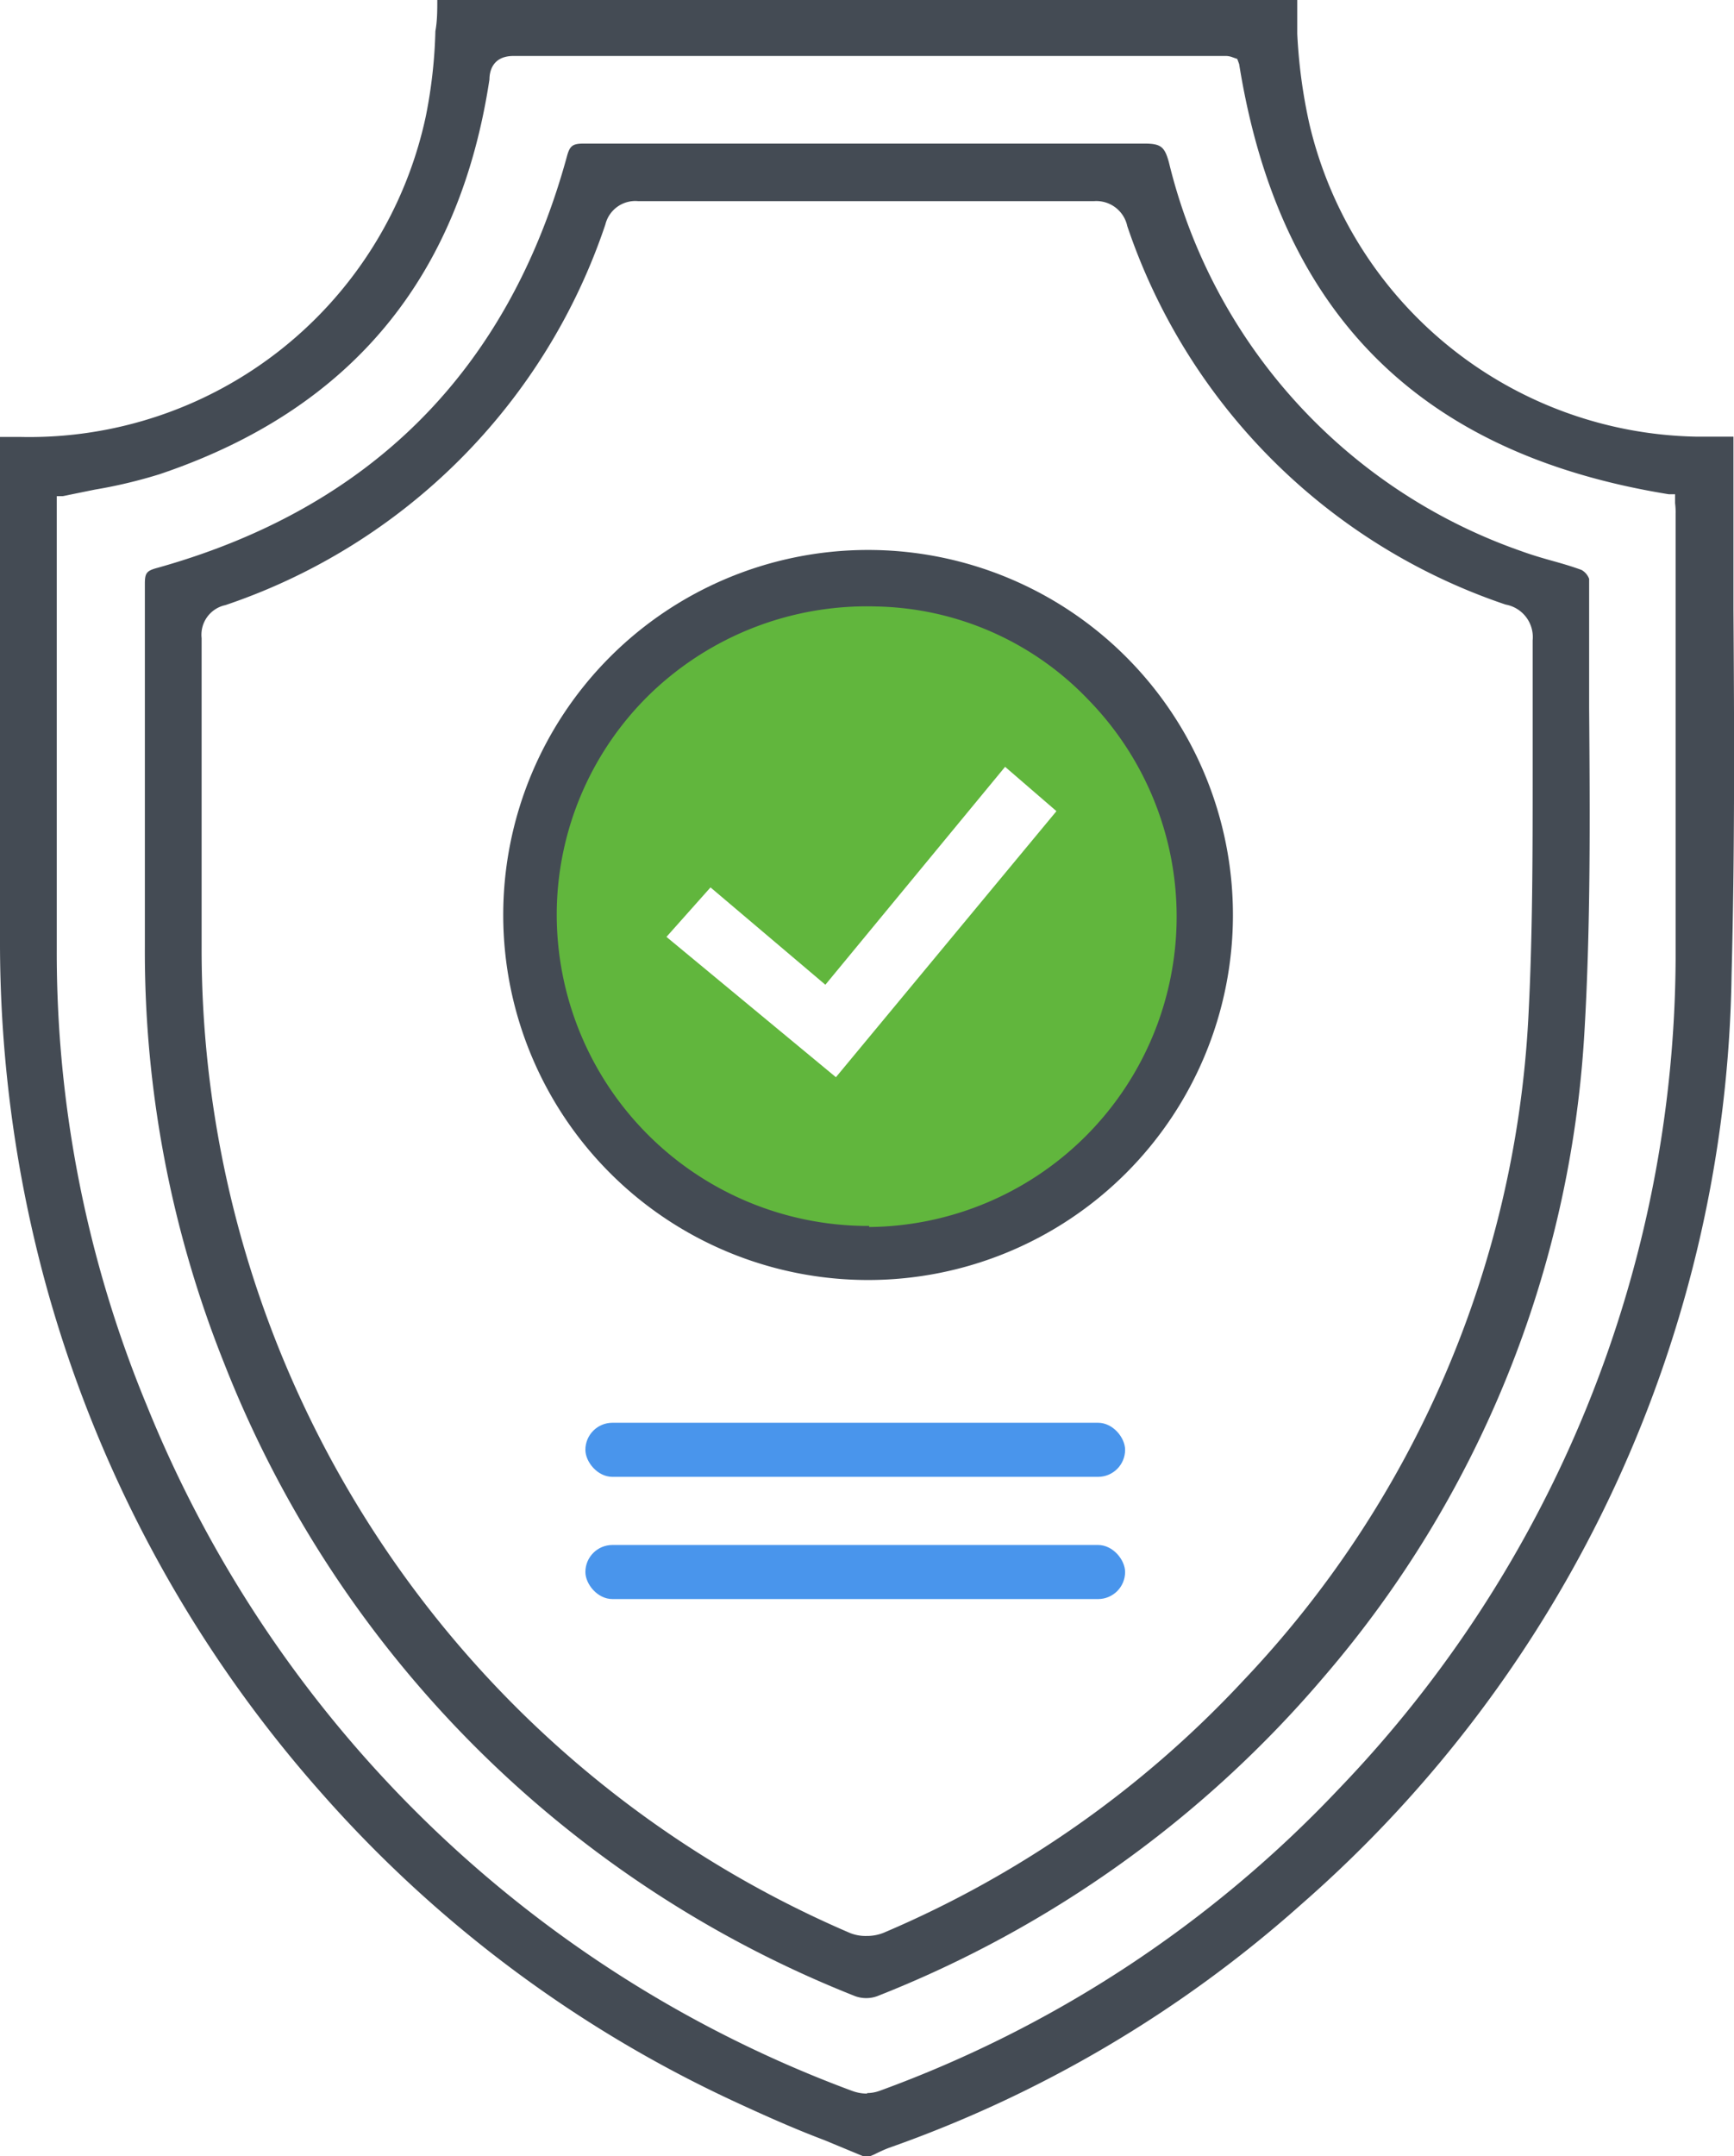
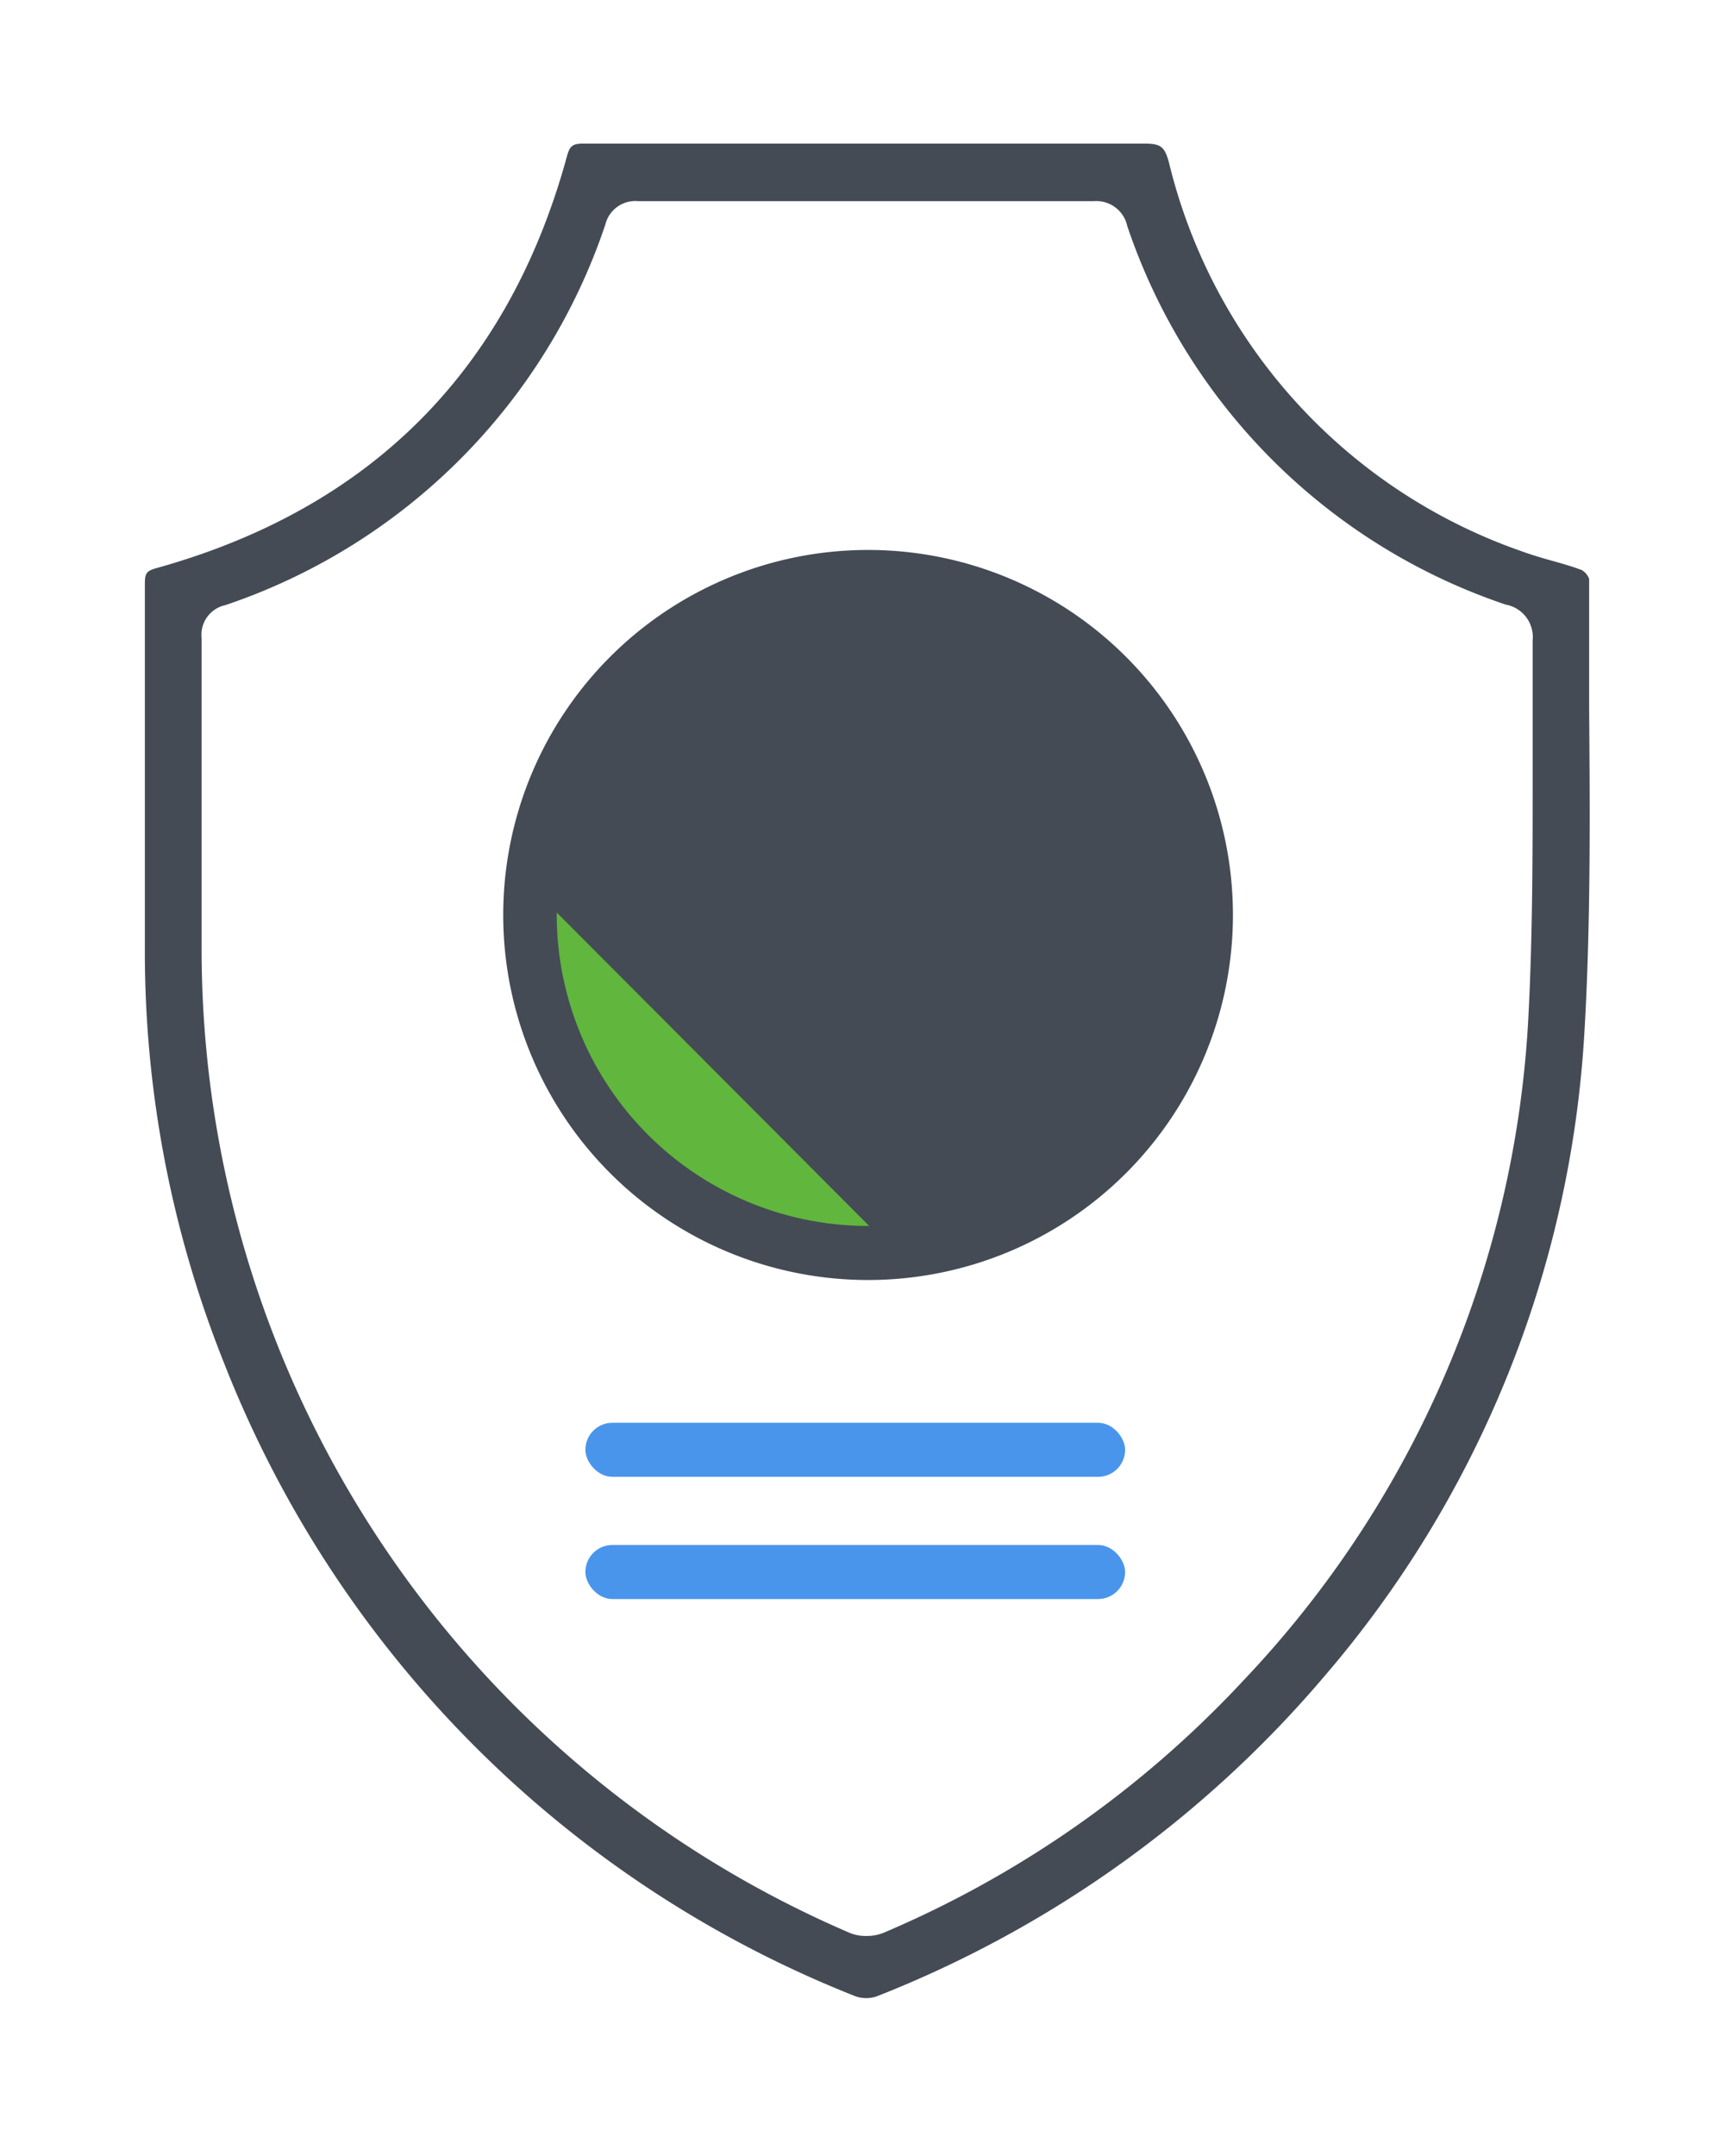
<svg xmlns="http://www.w3.org/2000/svg" viewBox="0 0 64.16 79.75">
  <defs>
    <style>.cls-1{fill:#61b63d;}.cls-2{fill:#444b54;}.cls-3{fill:#4995ec;}</style>
  </defs>
  <title>Asset 6</title>
  <g id="Layer_2" data-name="Layer 2">
    <g id="Layer_1-2" data-name="Layer 1">
      <path class="cls-1" d="M30.93,21.24A12.61,12.61,0,1,0,44.68,32.62,12.61,12.61,0,0,0,30.93,21.24Zm0,18.6-6.27-5.19,1.63-1.83,4.25,3.6,6.65-8.06L39.09,30Z" />
-       <path class="cls-2" d="M32.91,79.43a45.71,45.71,0,0,0,15.24-9A46.53,46.53,0,0,0,64.07,36.07c.12-4.51.1-9.1.07-13.54,0-2,0-4,0-6.07,0-.1,0-.2,0-.31H62.79A15,15,0,0,1,48.45,4.59,19.61,19.61,0,0,1,48,1.25C48,.83,48,.41,48,0H16.18c0,.38,0,.77-.07,1.15a18.26,18.26,0,0,1-.35,3.13,15,15,0,0,1-15,11.88H0v6q0,6.29,0,12.59a48.08,48.08,0,0,0,1.6,12.4,47.15,47.15,0,0,0,10.3,19.17A46.31,46.31,0,0,0,27.21,77.74c1.08.5,2.2,1,3.29,1.41l1.47.61h.19l.19-.08C32.53,79.59,32.72,79.5,32.91,79.43Zm-.82-2a1.59,1.59,0,0,1-.56-.1A45,45,0,0,1,5.44,52,43.76,43.76,0,0,1,2.1,35.1c0-3.88,0-7.75,0-11.63V19.1c0-.13,0-.27,0-.39l0-.36.22,0,1.18-.24a18.3,18.3,0,0,0,2.4-.57C13,15.15,17,10.25,18.11,2.94c0-.32.13-.87.89-.87H45.36a.71.71,0,0,1,.25.05l.17.06.07.19c1.48,9.22,6.68,14.42,15.9,15.91l.23,0,0,.33A2.63,2.63,0,0,1,62,19q0,2.51,0,5c0,3.76,0,7.64,0,11.46A44.6,44.6,0,0,1,49.54,66.16a44.14,44.14,0,0,1-17,11.17A1.35,1.35,0,0,1,32.08,77.41Z" />
      <path class="cls-2" d="M5.83,21c-.41.11-.47.19-.47.6,0,2.83,0,5.65,0,8.48q0,2.47,0,4.94A41,41,0,0,0,8.29,50.41,41.44,41.44,0,0,0,31.65,73.83a1.2,1.2,0,0,0,.8,0A41.75,41.75,0,0,0,49,62a40.06,40.06,0,0,0,9.62-23.74c.24-4,.21-8.12.18-12.09,0-1.59,0-3.18,0-4.76a.63.63,0,0,0-.28-.33c-.35-.13-.73-.24-1.09-.34s-.77-.22-1.15-.36A20.29,20.29,0,0,1,43.25,6c-.16-.58-.3-.69-.92-.69-2.53,0-5.11,0-7.59,0H29.47c-2.62,0-5.24,0-7.86,0h0c-.43,0-.53.08-.64.5C18.8,13.7,13.72,18.79,5.83,21ZM22.4,8.3a1.14,1.14,0,0,1,1.22-.86h0c2.1,0,4.2,0,6.29,0h4.51c2,0,4,0,6.05,0h0a1.17,1.17,0,0,1,1.24.92,22.28,22.28,0,0,0,14,14,1.22,1.22,0,0,1,1,1.32c0,1.62,0,3.25,0,4.87,0,3,0,6.07-.16,9.1A38.51,38.51,0,0,1,46,62.16,39,39,0,0,1,32.7,71.48a1.65,1.65,0,0,1-.64.12,1.54,1.54,0,0,1-.61-.11A39.59,39.59,0,0,1,7.46,35c0-1.8,0-3.6,0-5.4,0-2,0-4,0-6a1.12,1.12,0,0,1,.88-1.22A22.37,22.37,0,0,0,22.4,8.3Z" />
-       <path class="cls-2" d="M32.16,20.34h-.08a13.5,13.5,0,1,0,.08,0Zm0,25H32A11.52,11.52,0,0,1,20.6,33.75a11.39,11.39,0,0,1,3.45-8.08,11.55,11.55,0,0,1,8.38-3.24,11.14,11.14,0,0,1,7.86,3.47,11.48,11.48,0,0,1-8.13,19.48Z" />
+       <path class="cls-2" d="M32.16,20.34h-.08a13.5,13.5,0,1,0,.08,0Zm0,25H32A11.52,11.52,0,0,1,20.6,33.75Z" />
      <rect class="cls-3" x="21.66" y="52.62" width="19.97" height="2" rx="1" ry="1" />
      <rect class="cls-3" x="21.66" y="57.14" width="19.97" height="2" rx="1" ry="1" />
    </g>
  </g>
</svg>